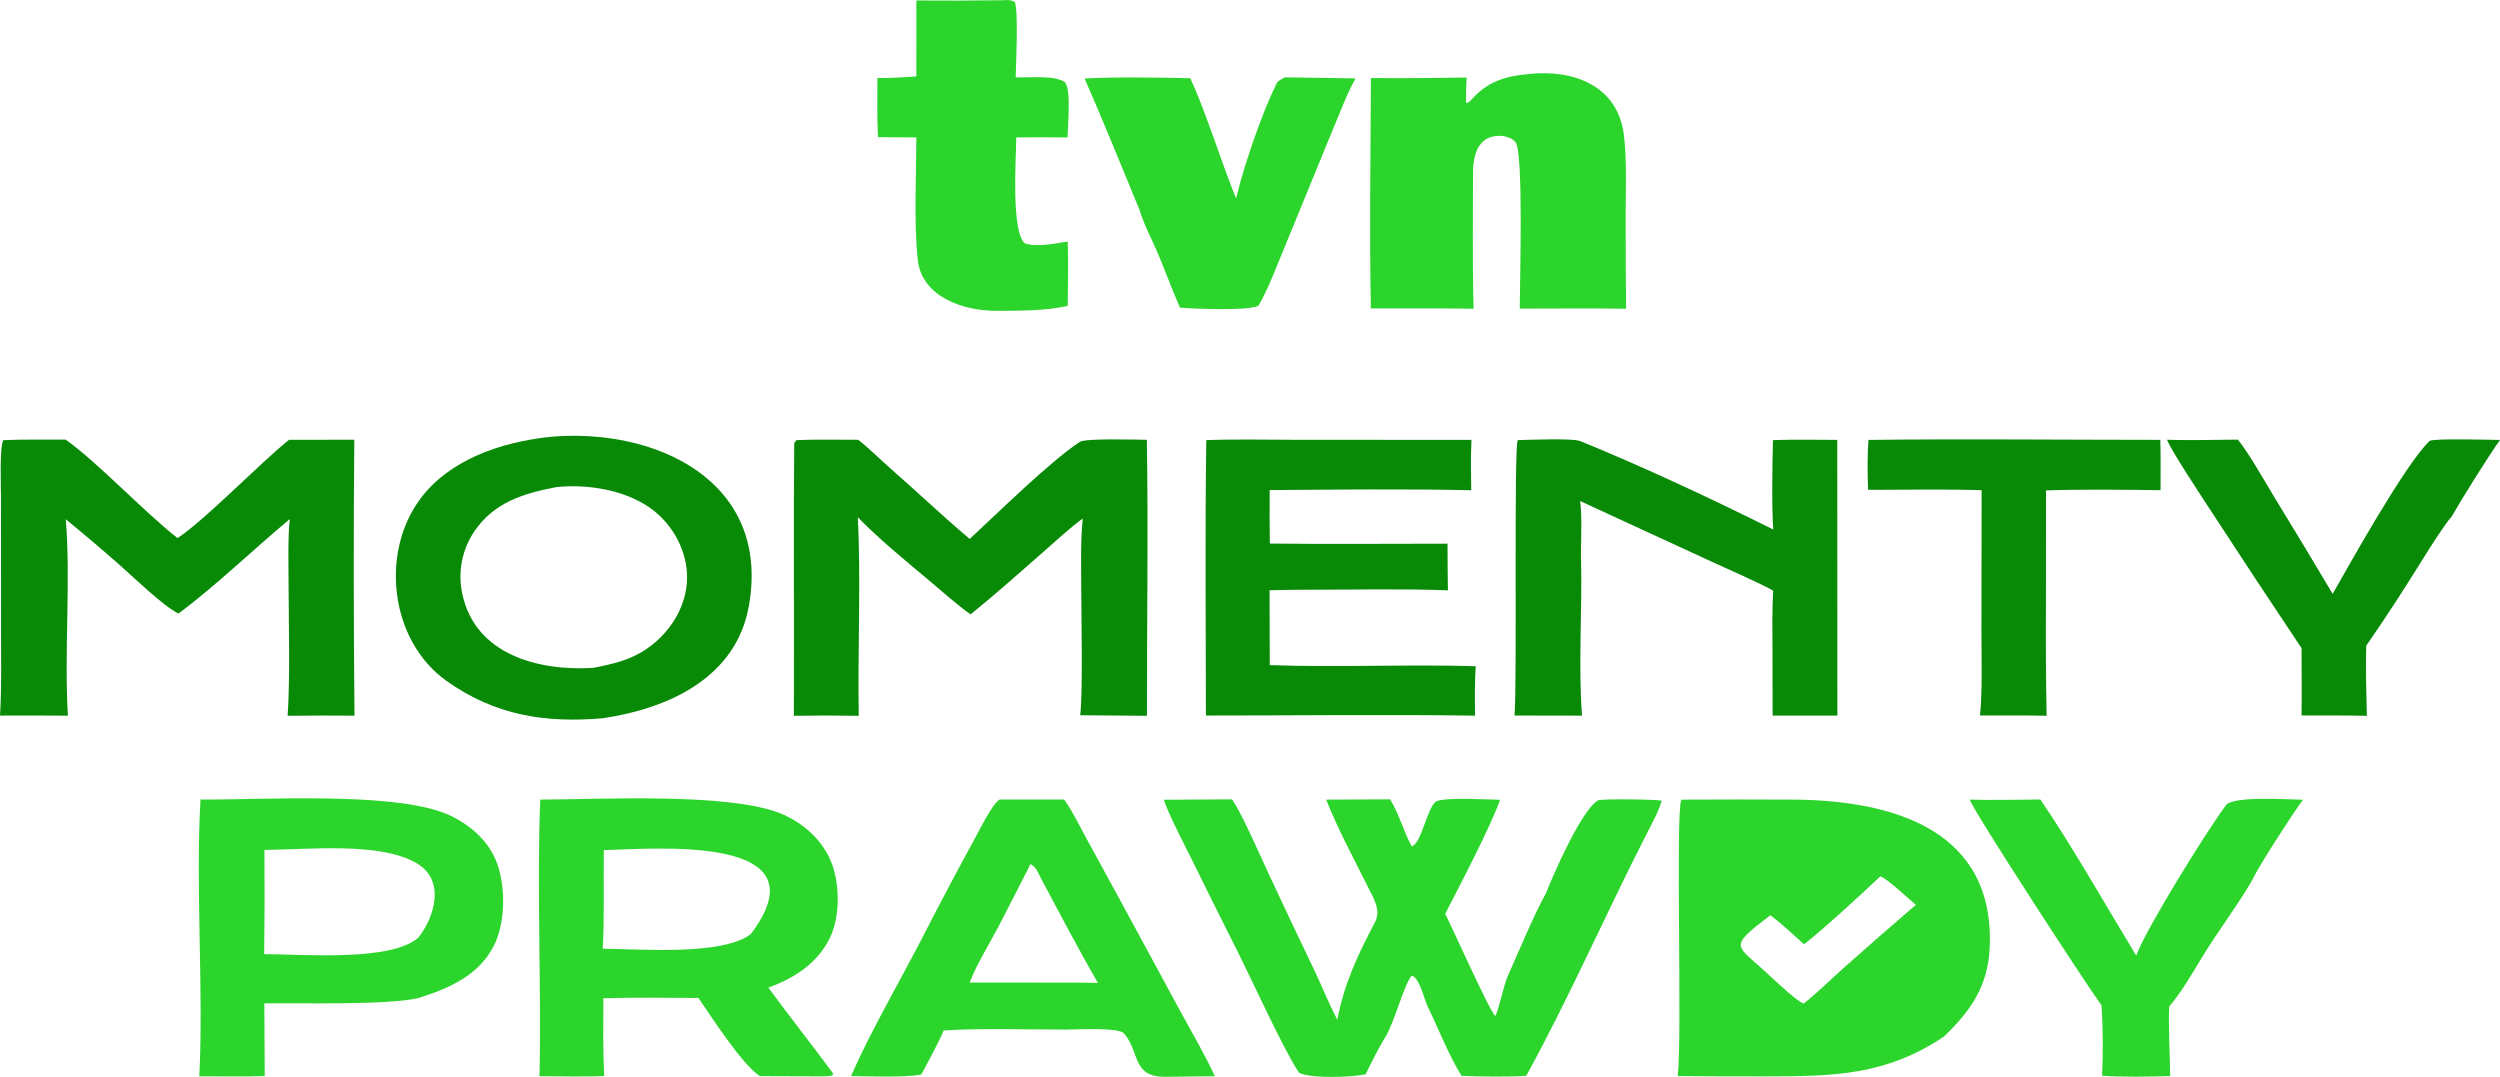
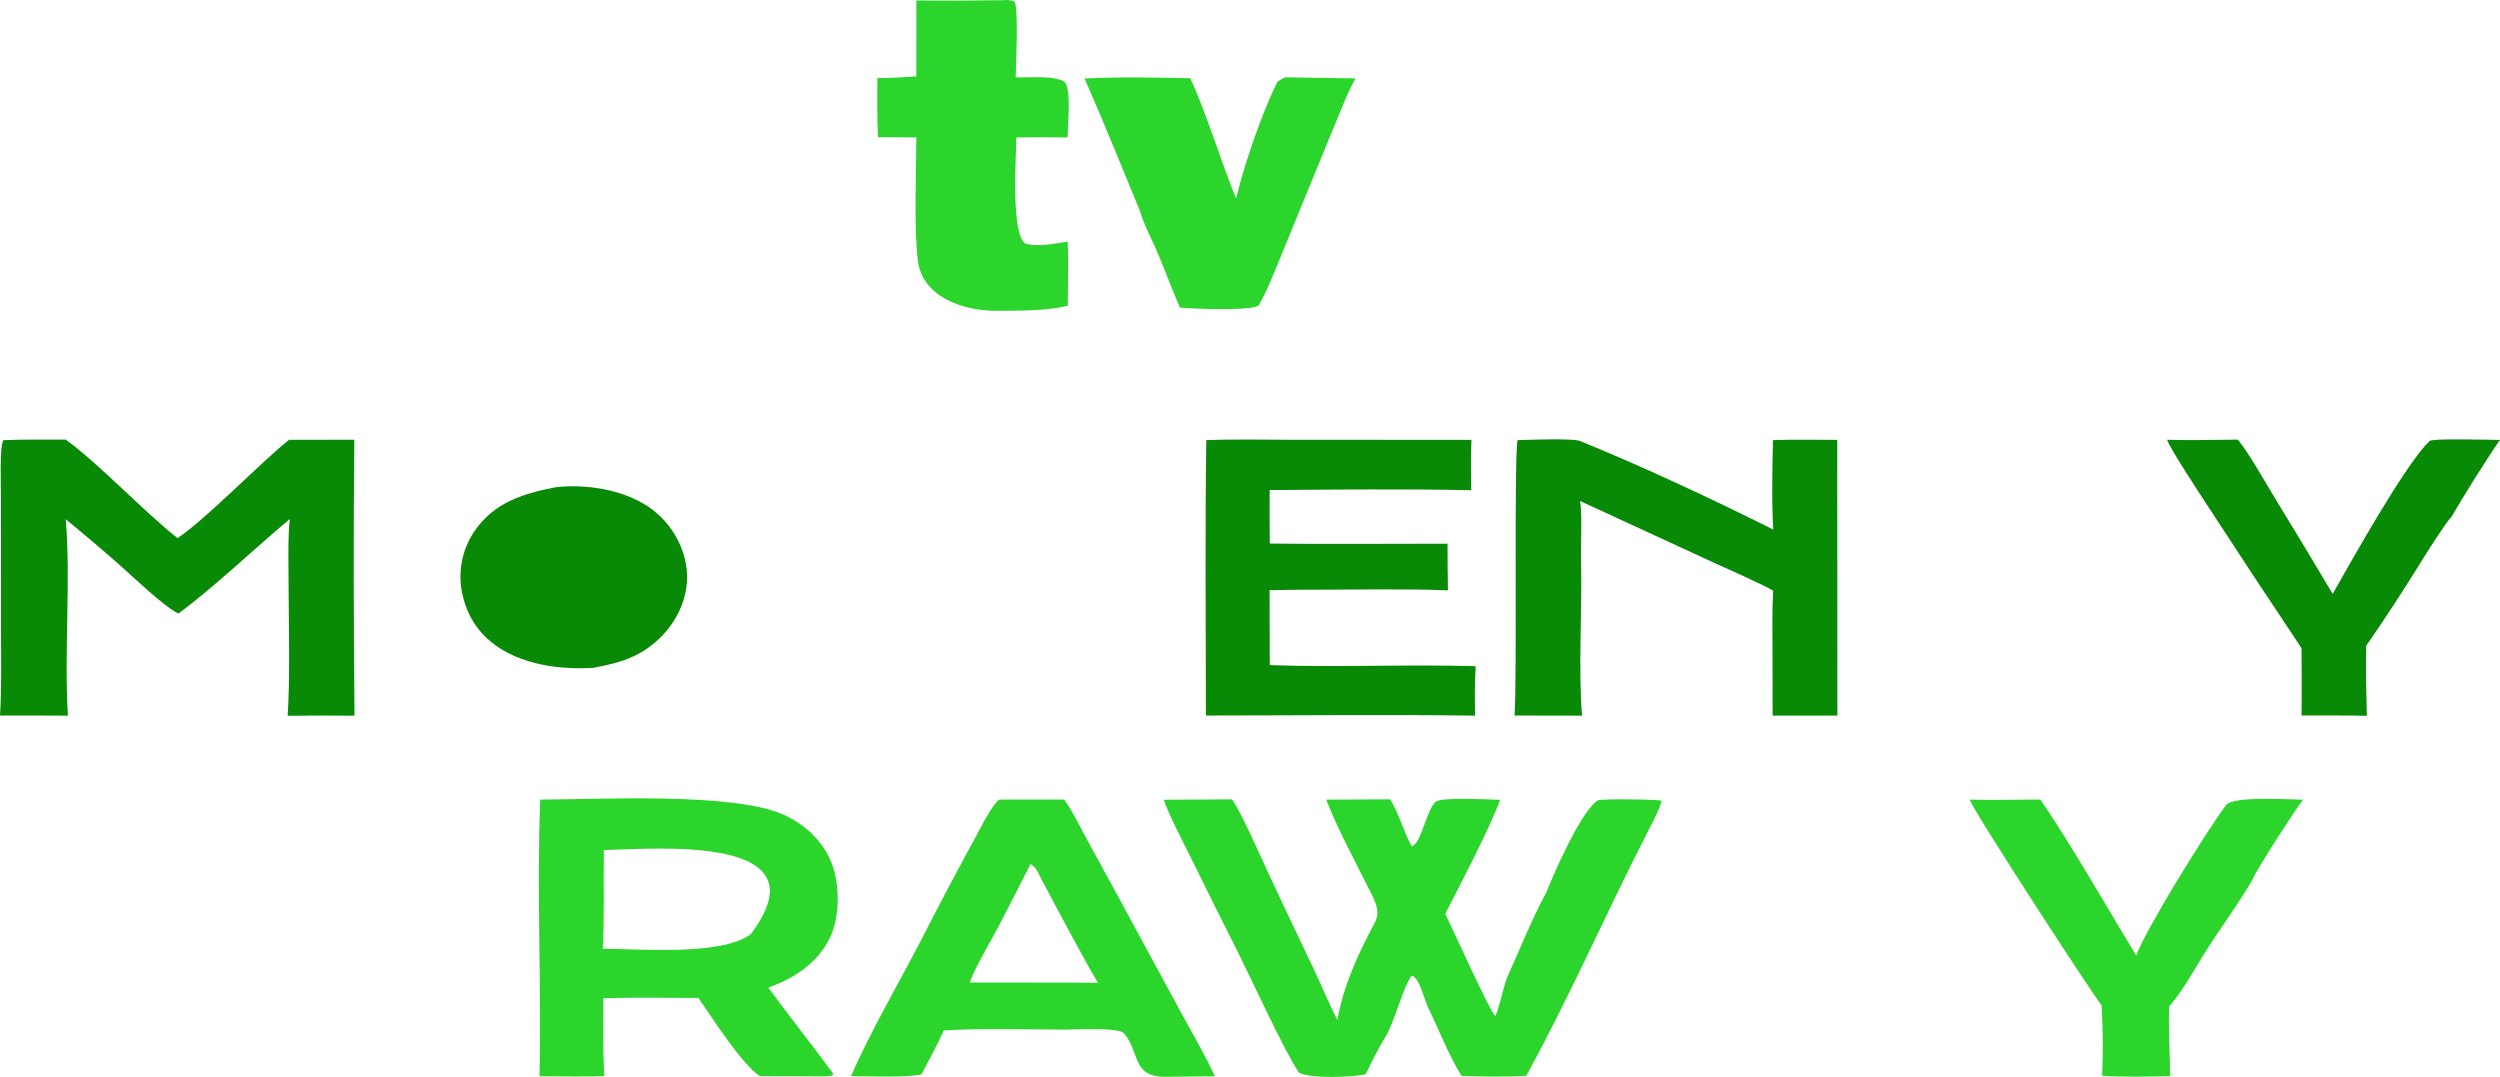
<svg xmlns="http://www.w3.org/2000/svg" xmlns:ns1="http://sodipodi.sourceforge.net/DTD/sodipodi-0.dtd" xmlns:ns2="http://www.inkscape.org/namespaces/inkscape" width="871.613" height="375.462" viewBox="0 0 871.613 375.462" version="1.1" id="svg16" ns1:docname="tvn-momenty-prawdy.svg" ns2:version="1.4.2 (f4327f4, 2025-05-13)">
  <defs id="defs16" />
  <ns1:namedview id="namedview16" pagecolor="#ffffff" bordercolor="#000000" borderopacity="0.25" ns2:showpageshadow="2" ns2:pageopacity="0.0" ns2:pagecheckerboard="0" ns2:deskcolor="#d1d1d1" ns2:zoom="3.025" ns2:cx="435.70248" ns2:cy="186.61157" ns2:window-width="3840" ns2:window-height="2054" ns2:window-x="-11" ns2:window-y="-11" ns2:window-maximized="1" ns2:current-layer="svg16" />
-   <path fill="#088a07" d="m 191.355,152.349 c 36.864,-3.489 77.549,15.126 69.736,58.933 -4.453,24.971 -27.916,35.753 -51.05,39.145 -19.83,1.683 -37.441,-0.923 -54.478,-13.114 -19.511,-13.96 -23.169,-44.583 -8.897,-63.565 10.168,-13.525 27.875,-19.514 44.689,-21.399 z m 15.448,80.495 c 6.805,-1.319 12.815,-2.637 18.645,-6.616 9.609,-6.558 15.888,-18.046 13.659,-29.839 -1.588,-8.104 -6.344,-15.241 -13.212,-19.828 -8.902,-5.922 -21.64,-7.872 -32.096,-6.703 -11.223,2.192 -21.458,5.205 -28.385,15.337 -4.314,6.354 -5.855,14.19 -4.269,21.705 4.462,21.457 26.768,27.129 45.658,25.944 z" id="path1" />
-   <path fill="#2cd52c" d="m 586.204,278.794 c 13.472,-0.075 26.944,-0.076 40.415,-0.003 34.158,0.515 69.03,10.988 67.067,51.803 -0.644,13.392 -6.664,21.84 -15.891,30.773 -20.358,13.676 -38.845,13.891 -62.399,13.908 -10.155,0.019 -20.311,-0.018 -30.466,-0.109 1.619,-13.794 -0.832,-92.059 1.274,-96.372 z m 42.769,50.435 c -3.874,-3.519 -7.58,-6.967 -11.738,-10.163 -15.405,11.843 -12.044,9.876 0.311,21.609 2.168,1.956 8.861,8.356 11.3,9.213 4.824,-3.818 9.278,-8.256 13.88,-12.378 8.349,-7.416 16.759,-14.764 25.228,-22.044 -2.276,-1.865 -10.697,-9.764 -12.408,-9.904 -6.615,6.221 -19.558,18.198 -26.573,23.667 z" id="path2" />
+   <path fill="#088a07" d="m 191.355,152.349 z m 15.448,80.495 c 6.805,-1.319 12.815,-2.637 18.645,-6.616 9.609,-6.558 15.888,-18.046 13.659,-29.839 -1.588,-8.104 -6.344,-15.241 -13.212,-19.828 -8.902,-5.922 -21.64,-7.872 -32.096,-6.703 -11.223,2.192 -21.458,5.205 -28.385,15.337 -4.314,6.354 -5.855,14.19 -4.269,21.705 4.462,21.457 26.768,27.129 45.658,25.944 z" id="path1" />
  <path fill="#2cd52c" d="m 188.357,278.777 c 20.478,-0.034 66.919,-2.628 84.662,5.194 7.55,3.329 14.014,9.283 16.98,17.098 2.801,7.381 2.873,18.267 -0.473,25.498 -4.199,9.075 -12.541,14.5 -21.646,17.751 7.384,10.089 15.227,19.956 22.673,30.069 l -0.496,0.643 -2.55,0.234 -22.57,-0.078 c -6.181,-3.956 -16.82,-20.554 -21.434,-27.25 -10.969,-0.053 -22.198,-0.233 -33.141,0.098 -0.045,9.063 -0.16,18.044 0.284,27.102 -6.737,0.332 -15.666,0.078 -22.564,0.076 0.726,-31.425 -1.001,-65.346 0.275,-96.435 z m 21.787,51.99 c 13.055,0.082 41.491,2.51 51.575,-5.052 26.676,-35.219 -33.946,-29.714 -51.203,-29.333 -0.16,10.516 0.238,24.347 -0.372,34.385 z" id="path3" />
  <path fill="#2cd52c" d="m 539.019,311.363 c 2.231,-5.809 12.393,-29.145 18.158,-32.326 1.106,-0.61 21.313,-0.346 22.166,0.147 -0.976,3.497 -3.376,7.907 -5.094,11.258 -14.18,27.671 -27.169,57.428 -42.12,84.617 -5.834,0.465 -16.697,0.27 -22.575,0.038 -4.545,-7.354 -7.896,-16.154 -11.702,-23.93 -1.335,-2.727 -3.045,-10.667 -5.728,-10.983 -2.844,3.683 -5.988,16.28 -9.019,21.173 -2.358,3.805 -5.038,9.149 -6.989,13.199 -4.605,1.011 -18.893,1.583 -23.201,-0.537 -5.128,-7.504 -16.257,-31.925 -20.926,-41.254 -5.72,-11.335 -11.38,-22.7 -16.979,-34.095 -2.435,-4.906 -7.794,-15.169 -9.248,-19.844 l 23.805,-0.138 c 3.316,4.839 9.325,18.553 12.095,24.538 5.502,11.828 11.08,23.621 16.733,35.377 2.718,5.757 4.903,11.25 7.853,16.955 2.361,-12.546 7.163,-22.766 13.112,-33.979 2.284,-4.218 -0.574,-8.564 -2.48,-12.408 -4.983,-10.046 -10.393,-19.927 -14.519,-30.383 l 22.311,-0.107 c 3.241,5.318 5.075,12.224 7.519,16.354 3.389,-0.702 5.443,-14.049 8.649,-15.677 2.901,-1.473 18.88,-0.581 22.158,-0.505 -3.184,9.098 -14.404,30.592 -19.136,39.748 2.275,4.417 15.689,34.371 17.428,35.573 0.918,-0.779 3.049,-10.912 4.247,-13.573 3.746,-8.32 9.03,-21.241 13.352,-29.008 z" id="path4" />
-   <path fill="#2cd52c" d="m 69.906,278.758 c 21.682,0.158 69.321,-3.001 87.259,5.677 7.345,3.554 13.725,9.304 16.369,17.212 2.78,8.316 2.615,20.283 -1.378,28.127 -5.311,10.431 -15.731,14.842 -26.247,18.174 -10.413,2.528 -41.259,1.73 -53.752,1.85 l 0.14,25.377 c -7.334,0.211 -15.412,0.063 -22.805,0.078 1.514,-30.628 -1.368,-66.236 0.414,-96.495 z m 22.202,53.896 c 13.868,0.038 44.329,2.671 53.829,-5.828 5.759,-7.482 9.238,-19.852 -0.468,-25.742 -12.653,-7.677 -38.214,-4.857 -53.279,-4.761 0.095,12.111 0.068,24.222 -0.082,36.331 z" id="path5" />
  <path fill="#088a07" d="m 100.76,153.345 22.772,-0.039 c -0.316,31.584 -0.248,64.65 0.065,96.211 -7.771,-0.073 -15.541,-0.06 -23.312,0.037 0.889,-13.3 0.359,-32.229 0.321,-45.969 -0.014,-6.179 -0.285,-16.886 0.437,-22.618 -12.257,10.188 -26.189,23.607 -38.837,32.945 -5.08,-2.452 -15.651,-12.633 -20.224,-16.698 -6.26,-5.505 -12.613,-10.902 -19.058,-16.189 1.792,20.939 -0.593,46.486 0.751,68.488 -7.827,-0.101 -15.832,-0.022 -23.675,-0.031 0.604,-9.171 0.358,-20.381 0.357,-29.665 l -0.013,-46.621 c -10e-4,-3.112 -0.555,-17.835 0.854,-19.734 6.612,-0.323 14.967,-0.146 21.709,-0.186 11.484,8.245 26.918,24.805 38.995,34.34 9.912,-6.613 28.529,-25.977 38.858,-34.271 z" id="path6" />
-   <path fill="#088a07" d="m 338.087,187.892 c 9.271,-8.544 27.899,-26.951 38.393,-33.837 1.98,-1.299 19.248,-0.765 23.357,-0.72 0.542,31.444 0.006,64.645 0.036,96.227 l -23.261,-0.195 c 0.961,-7.829 0.376,-35.488 0.357,-44.724 -0.019,-7.228 -0.264,-16.867 0.54,-23.86 -3.893,2.728 -10.418,8.719 -14.084,11.929 -8.372,7.329 -16.367,14.49 -25.04,21.484 -4.134,-2.839 -10.707,-8.663 -14.691,-12.007 -8.144,-6.836 -17.264,-14.272 -24.634,-21.864 1.149,21.007 -0.077,47.413 0.34,69.241 -7.543,-0.138 -15.088,-0.141 -22.632,-0.01 0.06,-5.43 0.02,-10.859 0.032,-16.289 0.062,-26.258 -0.145,-52.527 0.107,-78.783 0,0 0.682,-0.946 0.748,-1.037 6.567,-0.298 14.831,-0.101 21.527,-0.121 3.458,2.63 8.08,7.219 11.486,10.194 9.154,7.994 18.111,16.566 27.419,24.372 z" id="path7" />
  <path fill="#2cd52c" d="m 348.498,278.753 22.499,-0.004 c 2.267,2.853 5.824,9.968 7.7,13.419 l 12.321,22.574 20.718,38.227 c 3.793,6.988 8.611,15.202 11.813,22.258 -5.456,0.035 -12.119,0.148 -17.299,0.188 -11.723,0.09 -8.708,-8.592 -14.398,-15.145 -1.841,-2.12 -16.481,-1.352 -20.409,-1.304 -12.514,-0.007 -30.25,-0.522 -42.42,0.3 -2.048,4.765 -5.321,10.643 -7.772,15.335 -5.218,1.141 -18.753,0.644 -24.56,0.562 6.799,-15.476 16.893,-32.808 24.745,-47.98 5.861,-11.48 11.888,-22.875 18.077,-34.182 1.675,-3.029 6.402,-12.72 8.985,-14.248 z m -10.412,63.8 24.568,0.016 c 6.57,0.025 13.629,-0.063 20.152,0.129 -6.88,-11.766 -13.085,-23.819 -19.547,-35.814 -0.628,-1.165 -1.318,-2.861 -2.032,-3.885 -0.501,-0.728 -1.171,-1.325 -1.951,-1.739 -3.656,7.165 -7.254,14.295 -10.974,21.427 -2.967,5.689 -8.157,14.167 -10.216,19.866 z" id="path8" />
-   <path fill="#2cd52c" d="m 532.913,25.819 c 15.593,-1.754 31.349,3.999 33.301,21.645 0.98,8.858 0.6,17.626 0.571,26.529 -0.03,11.215 0.02,22.43 0.15,33.644 -12.273,-0.18 -24.795,-0.045 -37.087,-0.037 0.016,-8.408 1.375,-54.376 -1.45,-57.985 -0.969,-1.237 -2.731,-1.934 -4.253,-2.15 -2.216,-0.315 -4.894,0.077 -6.675,1.524 -2.932,2.382 -3.435,5.736 -3.895,9.255 -0.017,16.252 -0.249,33.211 0.194,49.395 -11.772,-0.199 -24.016,-0.084 -35.821,-0.116 -0.529,-26.039 -0.099,-54.177 0.015,-80.317 11.121,0.09 22.243,0.026 33.362,-0.19 -0.134,2.974 -0.254,5.742 -0.227,8.731 0.791,0.571 2.069,-1.22 2.863,-2.036 5.331,-5.473 11.38,-7.246 18.952,-7.892 z" id="path9" />
  <path fill="#088a07" d="m 618.13,153.446 c 7.046,-0.272 15.29,-0.084 22.426,-0.085 l 0.038,96.137 -22.581,-0.017 -0.042,-22.78 c -0.036,-6.889 -0.166,-13.868 0.244,-20.739 -3.11,-1.98 -17.184,-8.166 -21.142,-9.992 l -46.167,-21.284 c 0.803,5.557 0.17,14.551 0.322,20.409 0.447,17.258 -1.01,37.494 0.348,54.411 l -23.549,-0.042 c 0.955,-11.413 -0.27,-93.844 1.136,-96.026 3.73,-0.074 19.162,-0.724 21.757,0.333 22.065,8.984 46.103,20.26 67.31,30.839 -0.585,-9.477 -0.297,-21.619 -0.1,-31.164 z" id="path10" />
  <path fill="#088a07" d="m 420.571,153.452 c 10.123,-0.399 22.151,-0.111 32.416,-0.113 l 60.035,0.015 c -0.282,5.95 -0.17,11.621 -0.086,17.565 -22.772,-0.509 -47.446,-0.216 -70.268,-0.055 -0.041,6.215 -0.024,12.431 0.049,18.646 20.515,0.243 41.414,0.042 61.96,0.046 0.004,5.422 0.049,10.843 0.137,16.264 -15.227,-0.604 -32.858,-0.209 -48.264,-0.209 -4.547,-0.04 -9.351,0.111 -13.919,0.18 l 0.065,26.094 c 23.63,0.866 48.104,-0.335 71.792,0.384 -0.334,6.215 -0.33,11.064 -0.211,17.236 -30.958,-0.422 -62.816,-0.037 -93.847,-0.039 -0.01,-31.8 -0.336,-64.268 0.141,-96.014 z" id="path11" />
  <path fill="#2cd52c" d="m 349.484,0.08 c 1.891,-0.105 2.528,-0.241 4.31,0.561 1.308,2.988 0.433,21.735 0.319,26.316 4.835,0.176 13.818,-0.809 17.189,1.728 2.203,2.838 0.994,14.598 0.882,19.234 -5.953,-0.078 -11.907,-0.082 -17.86,-0.012 -0.048,7.03 -1.908,32.919 3.035,36.969 4.362,1.375 10.274,0.028 14.871,-0.655 0.322,6.758 0.061,15.502 0.035,22.408 -7.401,1.747 -17.08,1.735 -24.699,1.736 -11.86,0.08 -26.209,-4.922 -27.589,-17.768 -1.391,-12.95 -0.521,-29.446 -0.498,-42.69 l -13.374,-0.086 c -0.365,-6.476 -0.204,-14.047 -0.219,-20.605 4.684,0.029 8.912,-0.259 13.589,-0.569 l 0.014,-26.485 c 9.998,0.087 19.997,0.059 29.995,-0.082 z" id="path12" />
  <path fill="#2cd52c" d="m 447.945,26.954 24.661,0.381 c -1.337,2.403 -2.561,4.915 -3.618,7.452 -8.219,19.716 -16.198,39.545 -24.349,59.286 -1.649,3.995 -3.7,8.906 -5.925,12.533 -3.456,1.846 -22.551,1.067 -27.314,0.639 -3.442,-7.685 -6.229,-16.057 -9.882,-23.71 -1.644,-3.444 -3.128,-6.697 -4.233,-10.359 -6.057,-14.682 -12.829,-31.434 -19.15,-45.809 10.21,-0.582 26.515,-0.355 36.87,-0.089 5.679,12.345 10.648,28.98 15.942,41.884 0.963,-3.902 2.042,-7.773 3.237,-11.61 2.633,-8.398 6.974,-20.61 11.033,-28.732 0.278,-0.557 2.082,-1.527 2.728,-1.866 z" id="path13" />
  <path fill="#2cd52c" d="m 686.745,278.777 c 7.633,0.263 16.865,-0.013 24.622,-0.036 10.815,15.809 23.301,37.749 33.407,54.416 3.334,-9.182 24.527,-43.383 31.306,-52.44 2.42,-3.233 21.084,-1.995 26.851,-1.901 -2.999,3.892 -15.77,23.646 -17.532,27.719 -4.896,8.636 -12.44,18.572 -17.687,27.253 -3.268,5.408 -7.371,12.483 -11.44,17.115 -0.315,6.847 0.271,17.032 0.358,24.258 -5.96,0.211 -18.081,0.391 -23.744,-0.133 0.38,-8.172 0.317,-16.359 -0.19,-24.524 -4.668,-6.169 -45.294,-68.654 -45.951,-71.727 z" id="path14" />
  <path fill="#088a07" d="m 755.53,153.321 c 7.64,0.272 16.941,-0.016 24.707,-0.047 3.95,4.941 9.184,14.26 12.631,19.943 6.884,11.23 13.685,22.51 20.403,33.84 5.091,-8.915 25.282,-45.311 33.792,-53.312 1.02,-0.965 20.2,-0.409 24.55,-0.368 -4.15,5.842 -13.35,20.566 -16.81,26.645 -2.34,2.551 -8.07,11.614 -10.13,14.938 -6.56,10.571 -12.616,19.966 -19.701,30.165 -0.26,7.794 0.064,16.611 0.224,24.436 -7.447,-0.181 -15.3,-0.086 -22.78,-0.113 0.143,-7.667 0.005,-15.77 0,-23.473 -10.903,-16.309 -21.707,-32.684 -32.412,-49.124 -2.58,-3.951 -13.181,-20.009 -14.474,-23.53 z" id="path15" />
-   <path fill="#088a07" d="m 651.419,153.374 c 33.618,-0.414 68.075,-0.02 101.762,-0.021 0.18,5.638 0.067,11.868 0.085,17.553 -12.888,-0.186 -27.123,-0.355 -39.932,0.072 l -0.022,39.463 c -0.093,13.04 -0.014,26.08 0.239,39.118 -7.563,-0.197 -15.622,-0.092 -23.223,-0.123 0.851,-8.035 0.497,-20.746 0.492,-29.216 l 0.059,-49.317 c -12.498,-0.41 -26.935,-0.118 -39.567,-0.126 -0.223,-5.154 -0.287,-12.394 0.107,-17.403 z" id="path16" />
</svg>